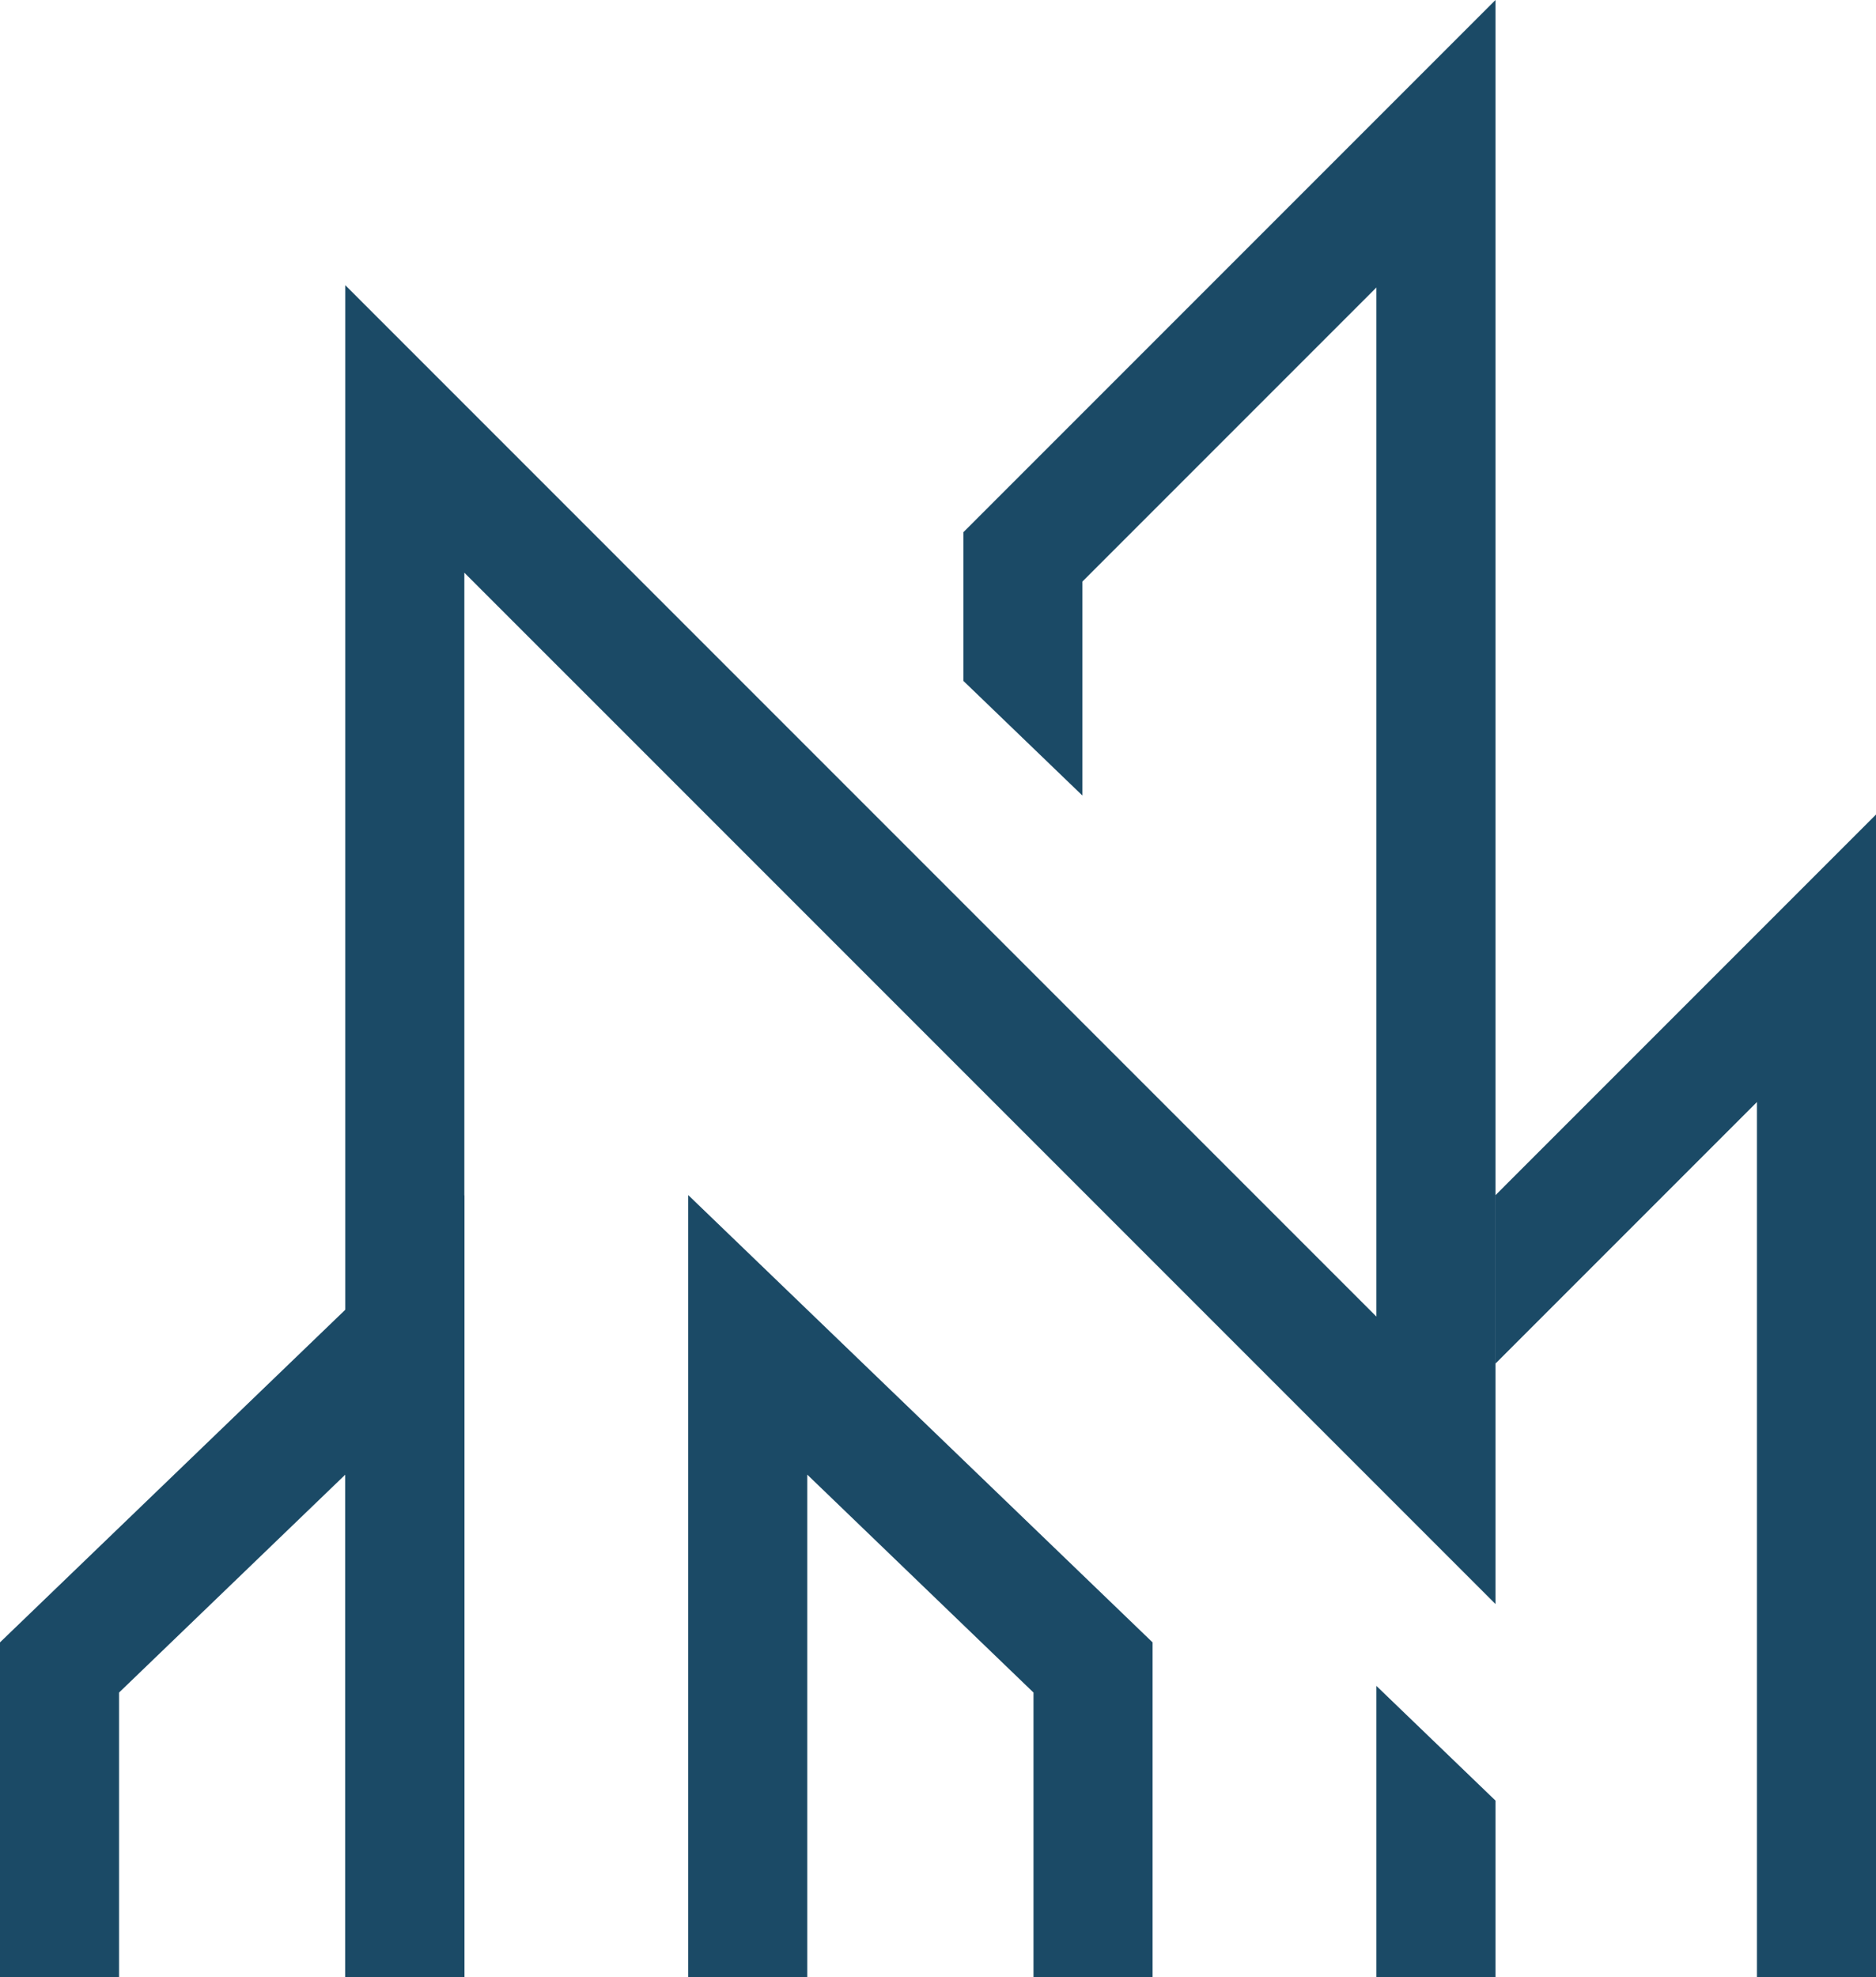
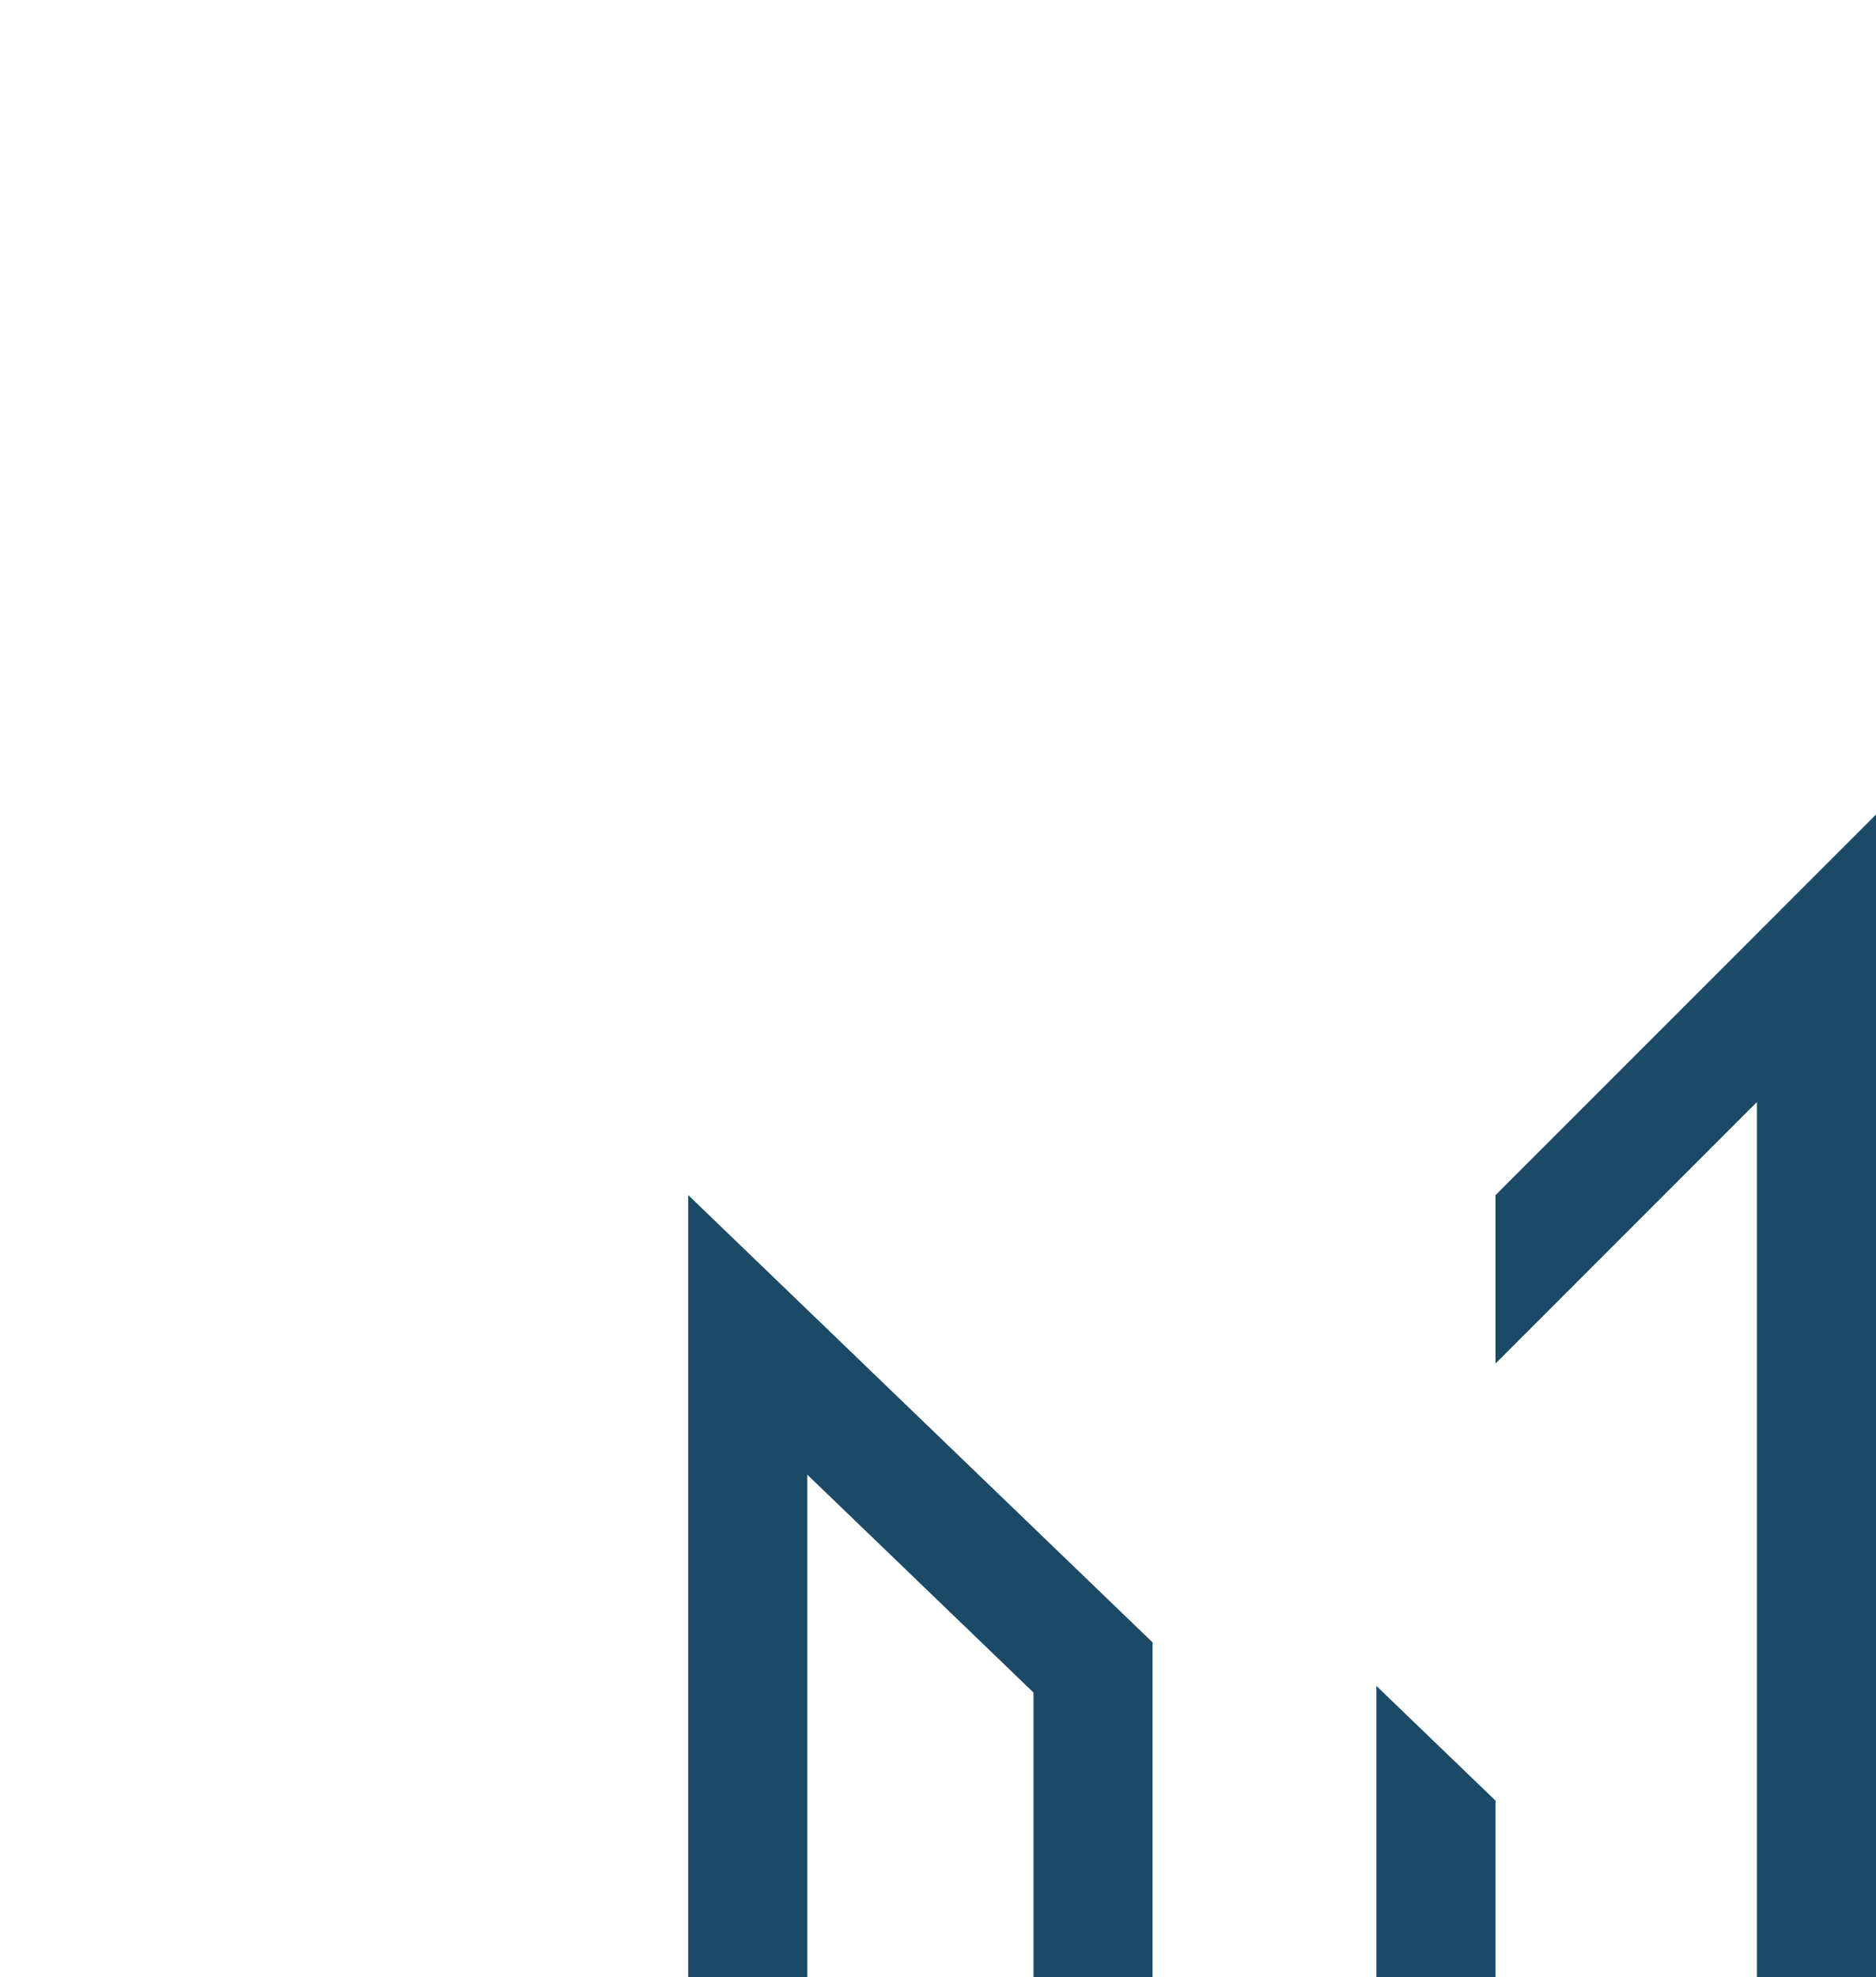
<svg xmlns="http://www.w3.org/2000/svg" fill="#000000" height="526.8" preserveAspectRatio="xMidYMid meet" version="1" viewBox="0.0 0.0 500.0 526.8" width="500" zoomAndPan="magnify">
  <g fill="#1b4a66" id="change1_1">
-     <path d="M92.028 526.817L92.028 76 366.843 350.822 366.843 76.606 288.489 154.964 288.489 211.99 256.76 181.431 256.76 141.826 398.583 0 398.583 427.421 123.759 152.6 123.759 526.817z" />
    <path d="M398.583 479.794L398.583 526.817 366.843 526.817 366.843 449.236z" />
    <path d="M275.452 526.817L275.452 451.005 215.153 392.936 215.153 526.817 183.424 526.817 183.424 318.44 307.182 437.63 307.182 526.817z" />
-     <path d="M31.731 526.817L31.731 451.005 92.028 392.936 92.028 526.817 123.759 526.817 123.759 318.44 0 437.63 0 526.817z" />
    <path d="M500 526.817L500 217.046 398.583 318.471 398.583 363.345 468.268 293.653 468.268 526.817z" />
  </g>
</svg>